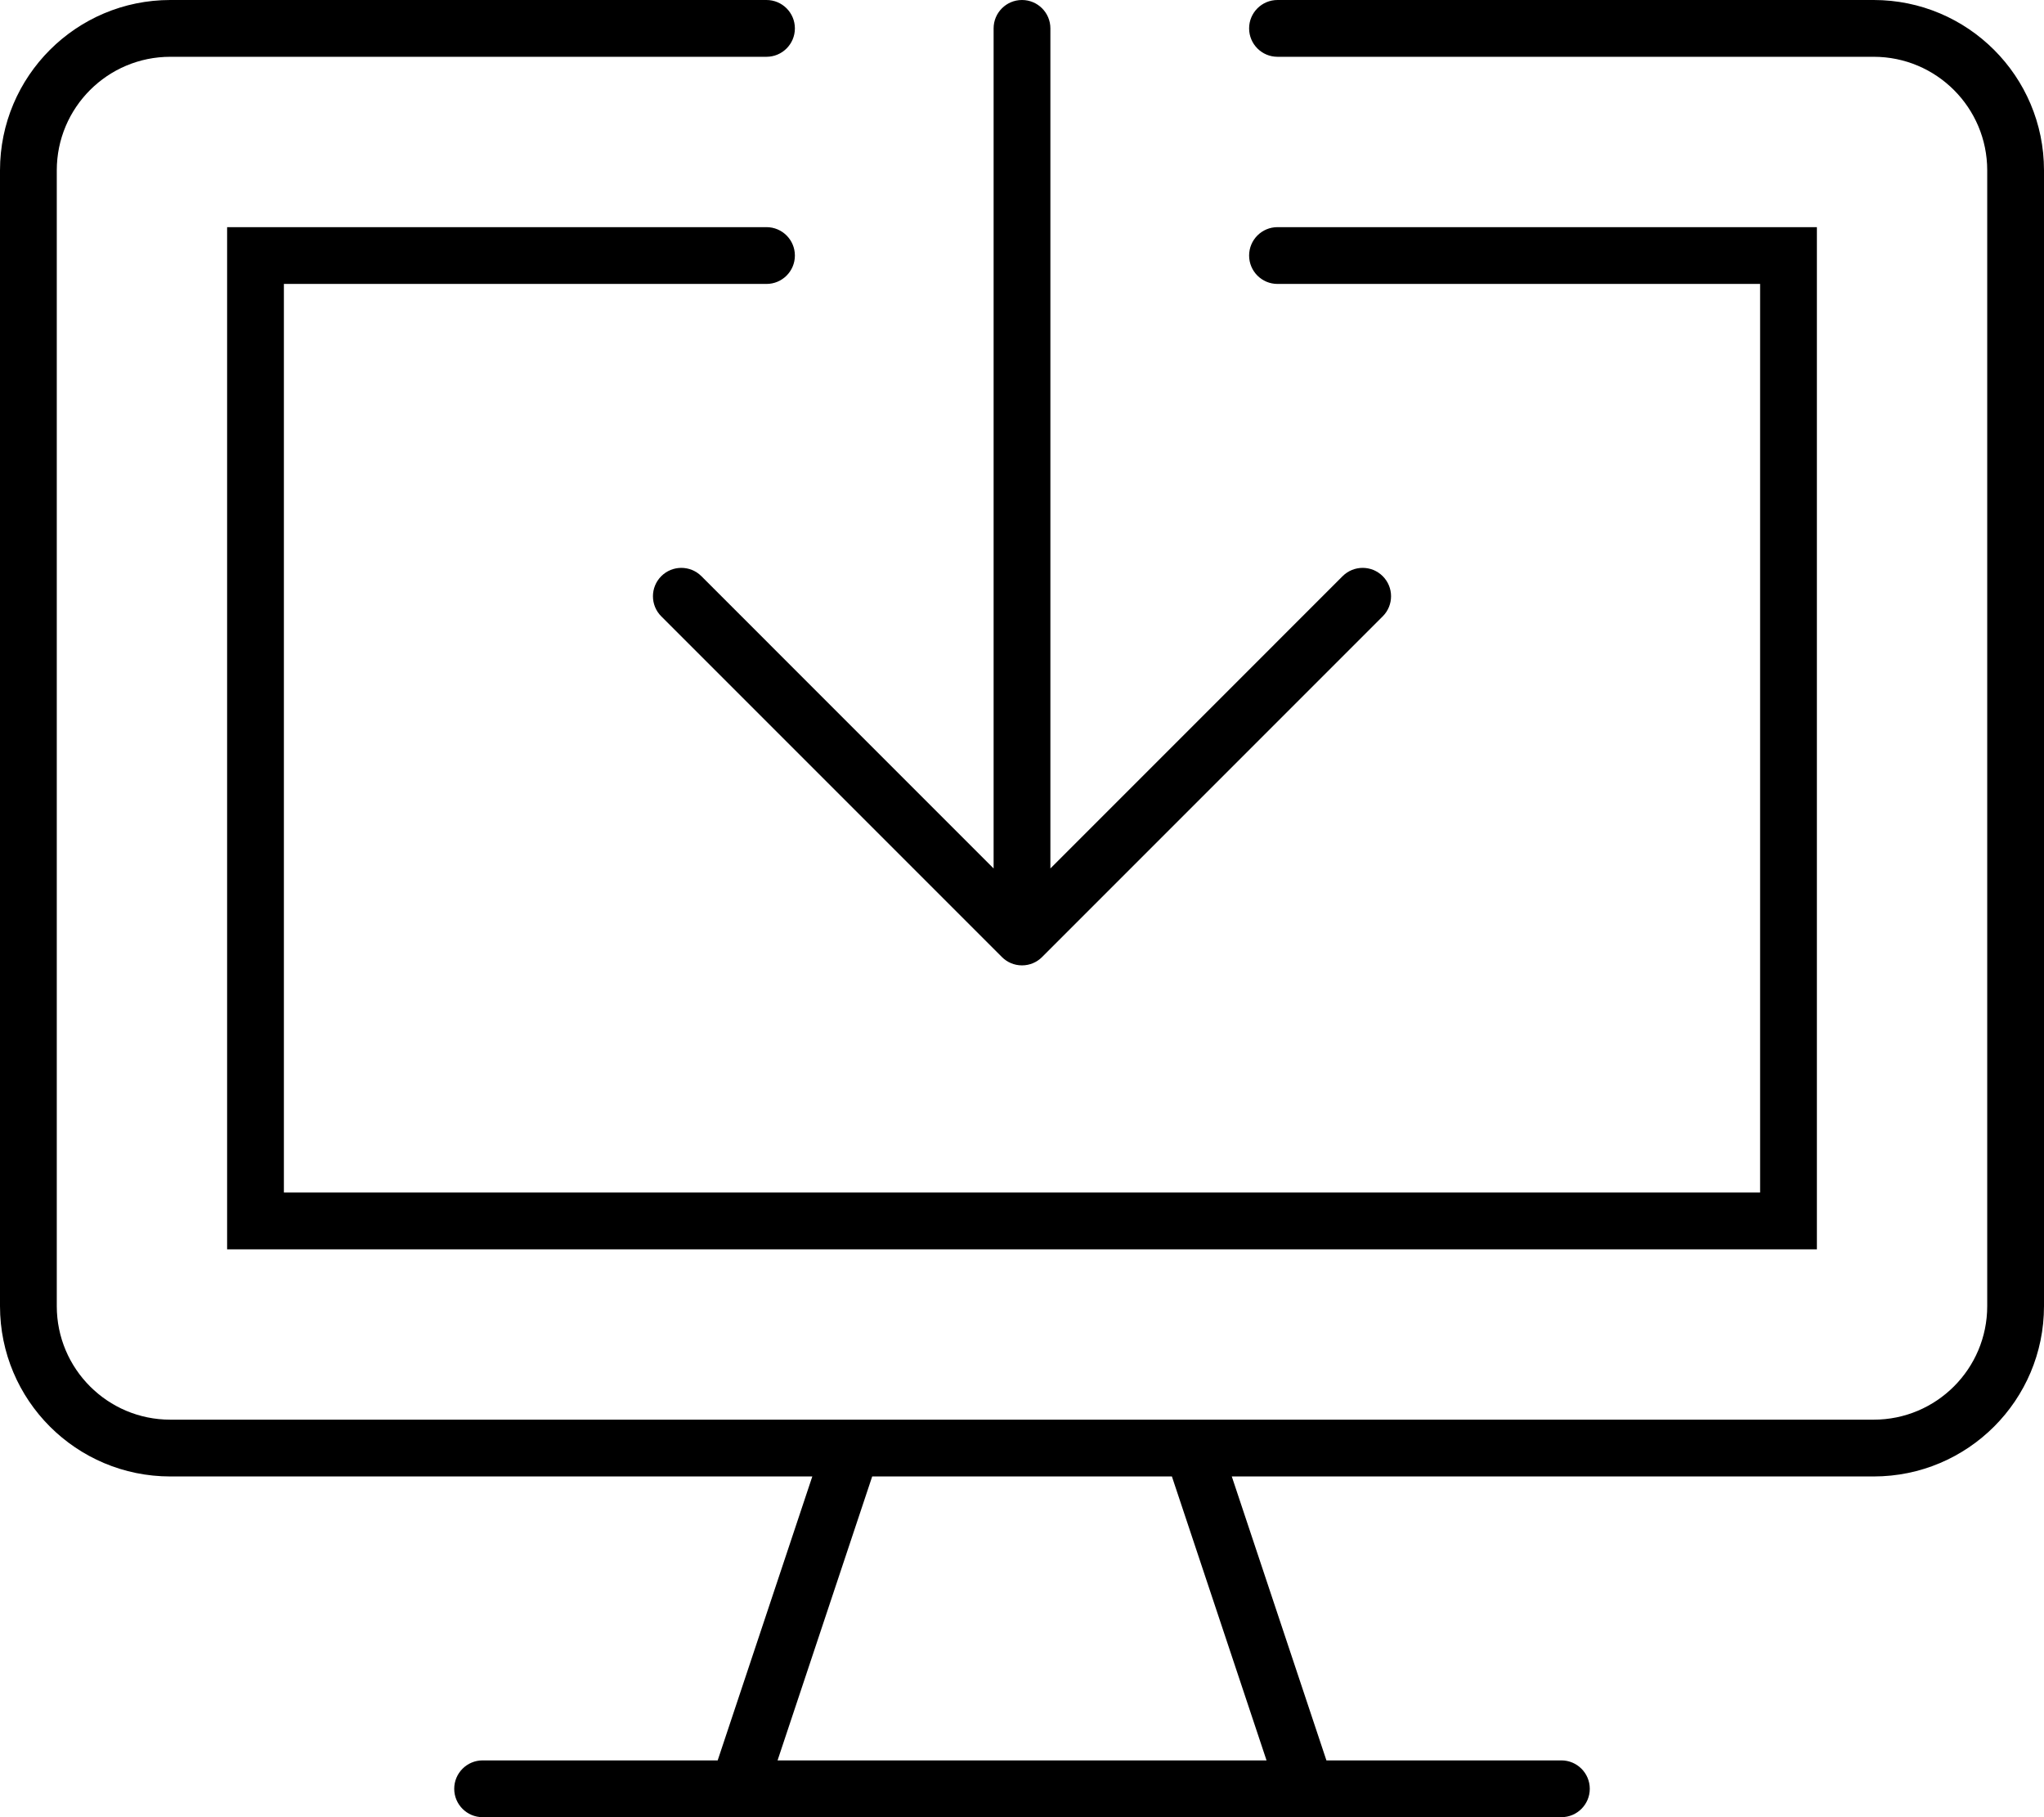
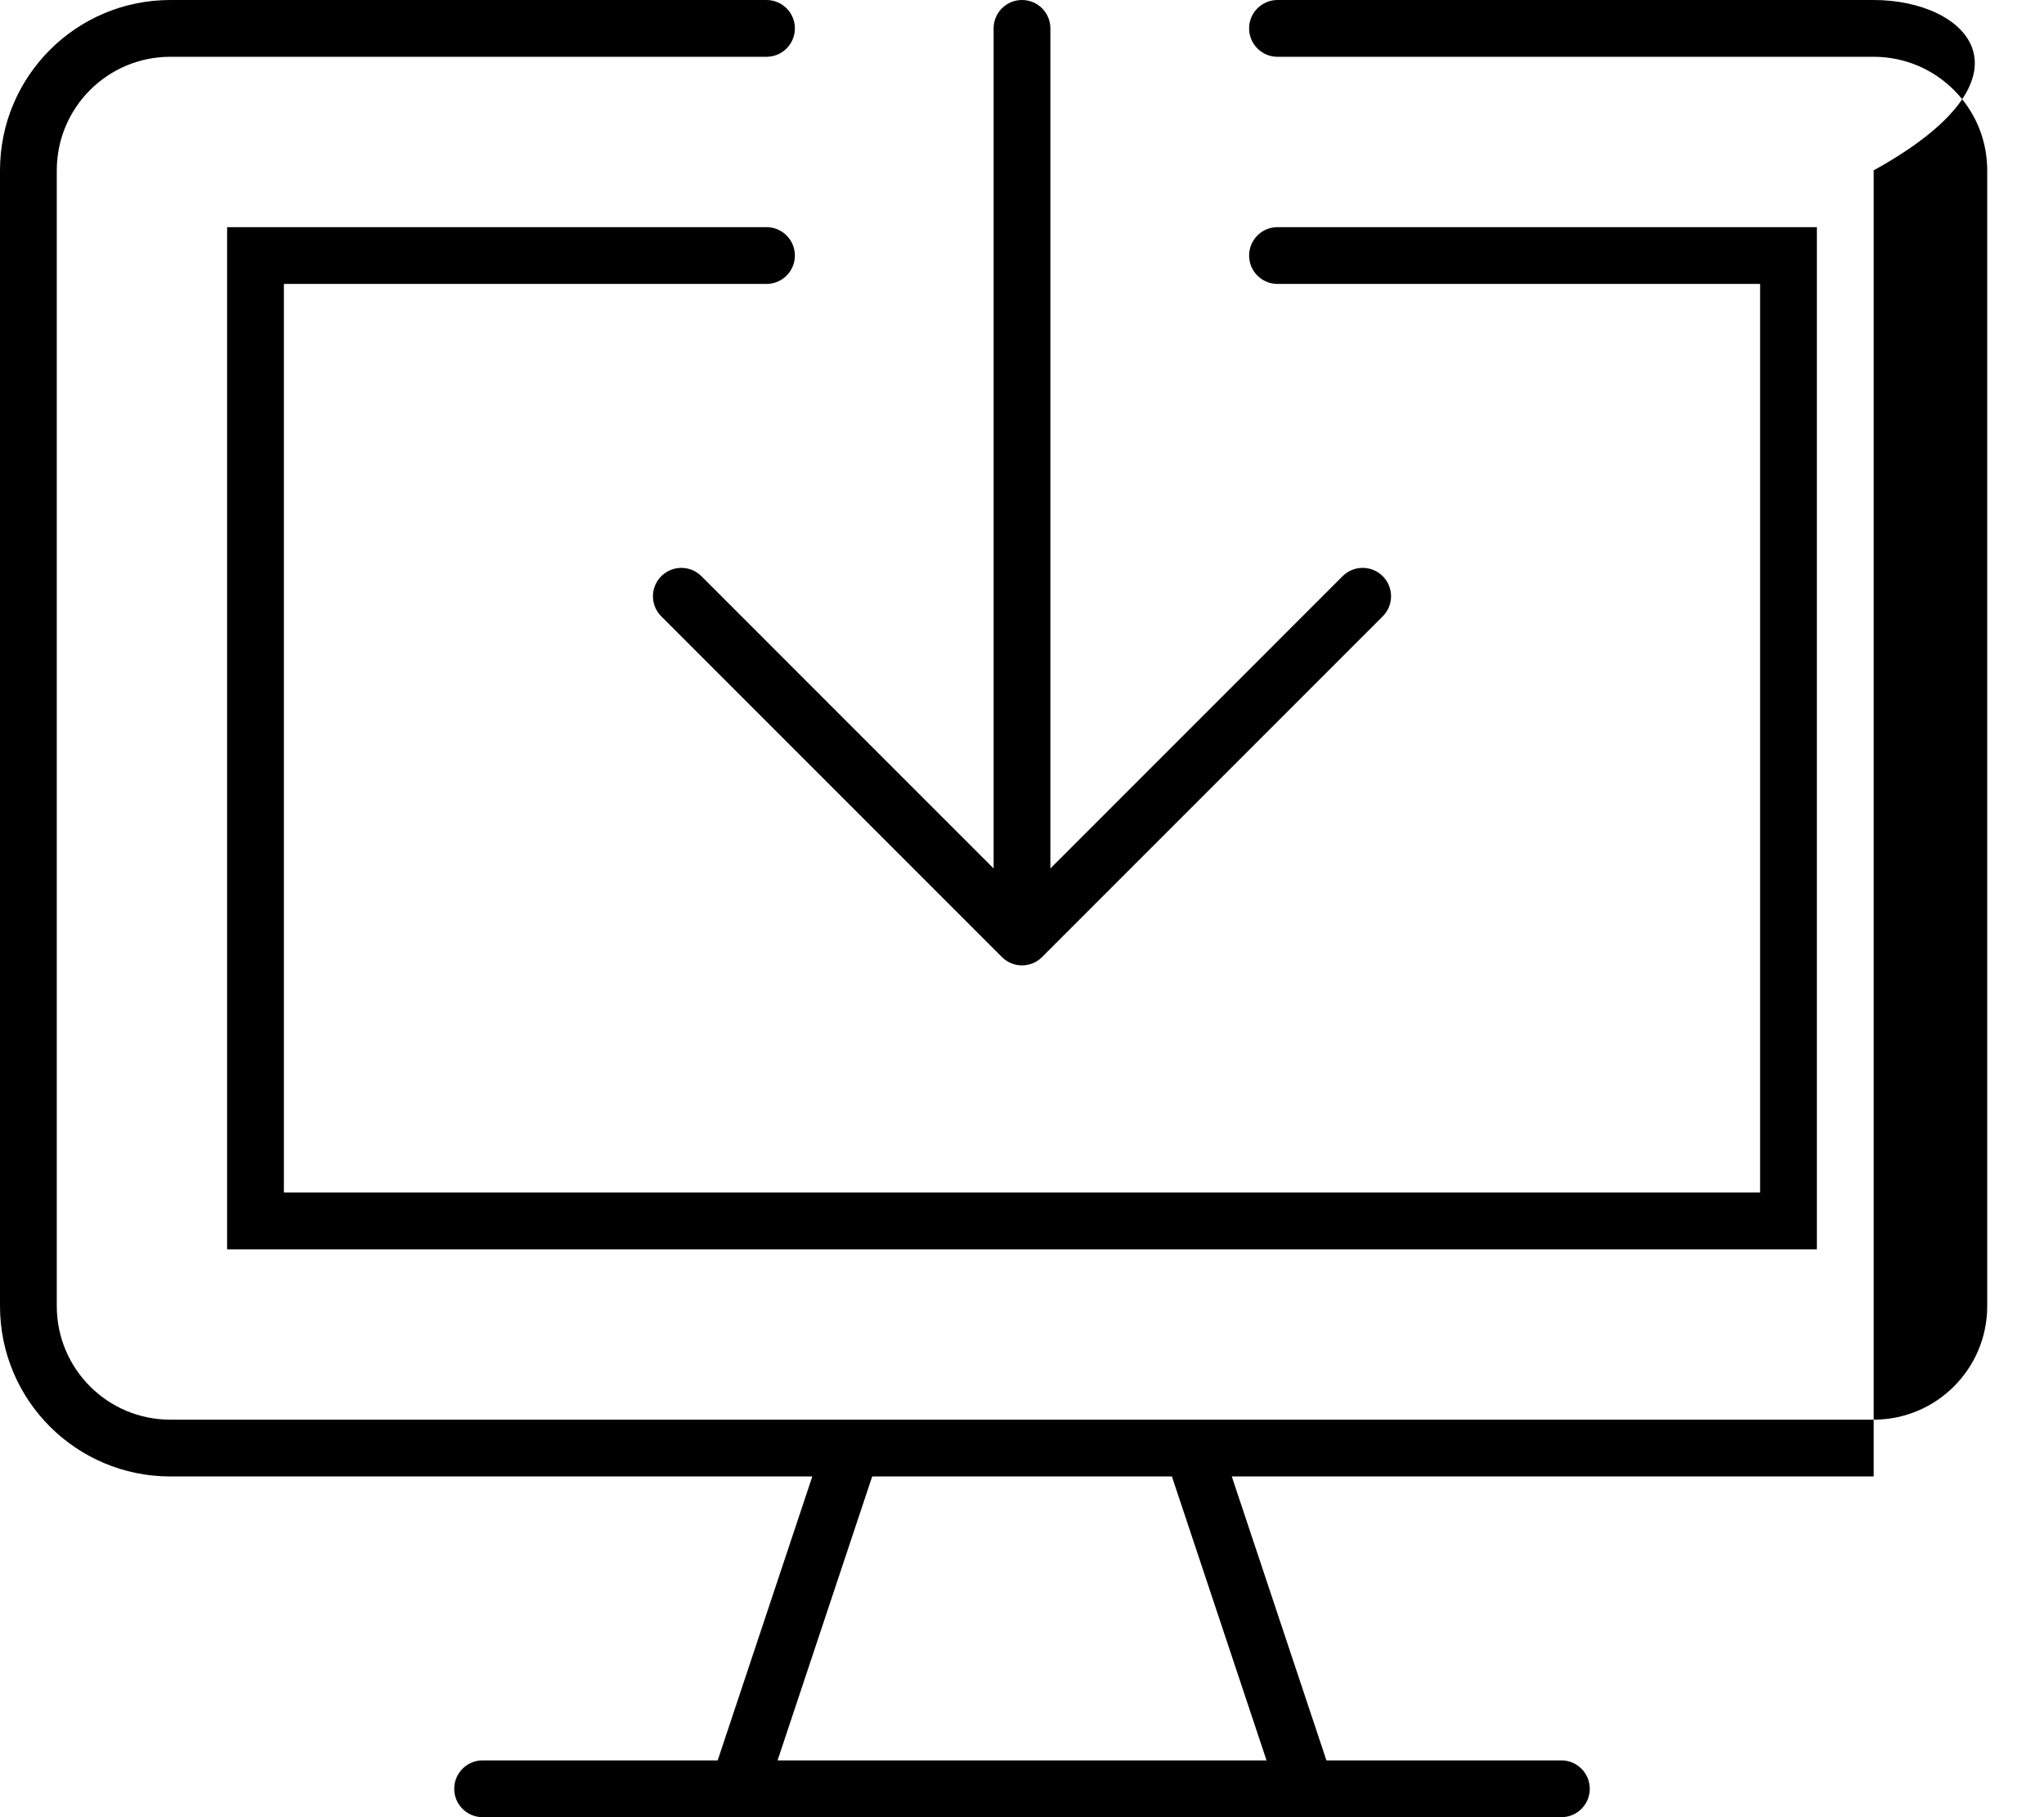
<svg xmlns="http://www.w3.org/2000/svg" viewBox="0 0 576 512">
-   <path d="M528 0H360C355.582 0 352 3.582 352 8S355.582 16 360 16H528C545.674 16 560 30.326 560 48V368C560 385.672 545.674 400 528 400H48C30.328 400 16 385.672 16 368V48C16 30.326 30.328 16 48 16H216C220.418 16 224 12.418 224 8S220.418 0 216 0H48C21.49 0 0 21.49 0 48V368C0 394.51 21.49 416 48 416H228.91L202.242 496H136C131.594 496 128 499.578 128 504S131.594 512 136 512H440C444.406 512 448 508.422 448 504S444.406 496 440 496H373.785L347.117 416H528C554.51 416 576 394.51 576 368V48C576 21.49 554.51 0 528 0ZM356.91 496H219.117L245.785 416H330.242L356.91 496ZM216 80C220.418 80 224 76.418 224 72S220.418 64 216 64H64V352H512V64H360C355.582 64 352 67.582 352 72S355.582 80 360 80H496V336H80V80H216ZM186.344 162.344C183.219 165.469 183.219 170.531 186.344 173.656L282.34 269.652C283.787 271.102 285.787 272 288 272S292.213 271.102 293.66 269.652L389.656 173.656C392.781 170.531 392.781 165.469 389.656 162.344S381.469 159.219 378.344 162.344L296 244.688V8C296 3.578 292.422 0 288 0S280 3.578 280 8V244.688L197.656 162.344C194.531 159.219 189.469 159.219 186.344 162.344Z" />
+   <path d="M528 0H360C355.582 0 352 3.582 352 8S355.582 16 360 16H528C545.674 16 560 30.326 560 48V368C560 385.672 545.674 400 528 400H48C30.328 400 16 385.672 16 368V48C16 30.326 30.328 16 48 16H216C220.418 16 224 12.418 224 8S220.418 0 216 0H48C21.49 0 0 21.49 0 48V368C0 394.51 21.49 416 48 416H228.91L202.242 496H136C131.594 496 128 499.578 128 504S131.594 512 136 512H440C444.406 512 448 508.422 448 504S444.406 496 440 496H373.785L347.117 416H528V48C576 21.49 554.51 0 528 0ZM356.91 496H219.117L245.785 416H330.242L356.91 496ZM216 80C220.418 80 224 76.418 224 72S220.418 64 216 64H64V352H512V64H360C355.582 64 352 67.582 352 72S355.582 80 360 80H496V336H80V80H216ZM186.344 162.344C183.219 165.469 183.219 170.531 186.344 173.656L282.34 269.652C283.787 271.102 285.787 272 288 272S292.213 271.102 293.66 269.652L389.656 173.656C392.781 170.531 392.781 165.469 389.656 162.344S381.469 159.219 378.344 162.344L296 244.688V8C296 3.578 292.422 0 288 0S280 3.578 280 8V244.688L197.656 162.344C194.531 159.219 189.469 159.219 186.344 162.344Z" />
</svg>